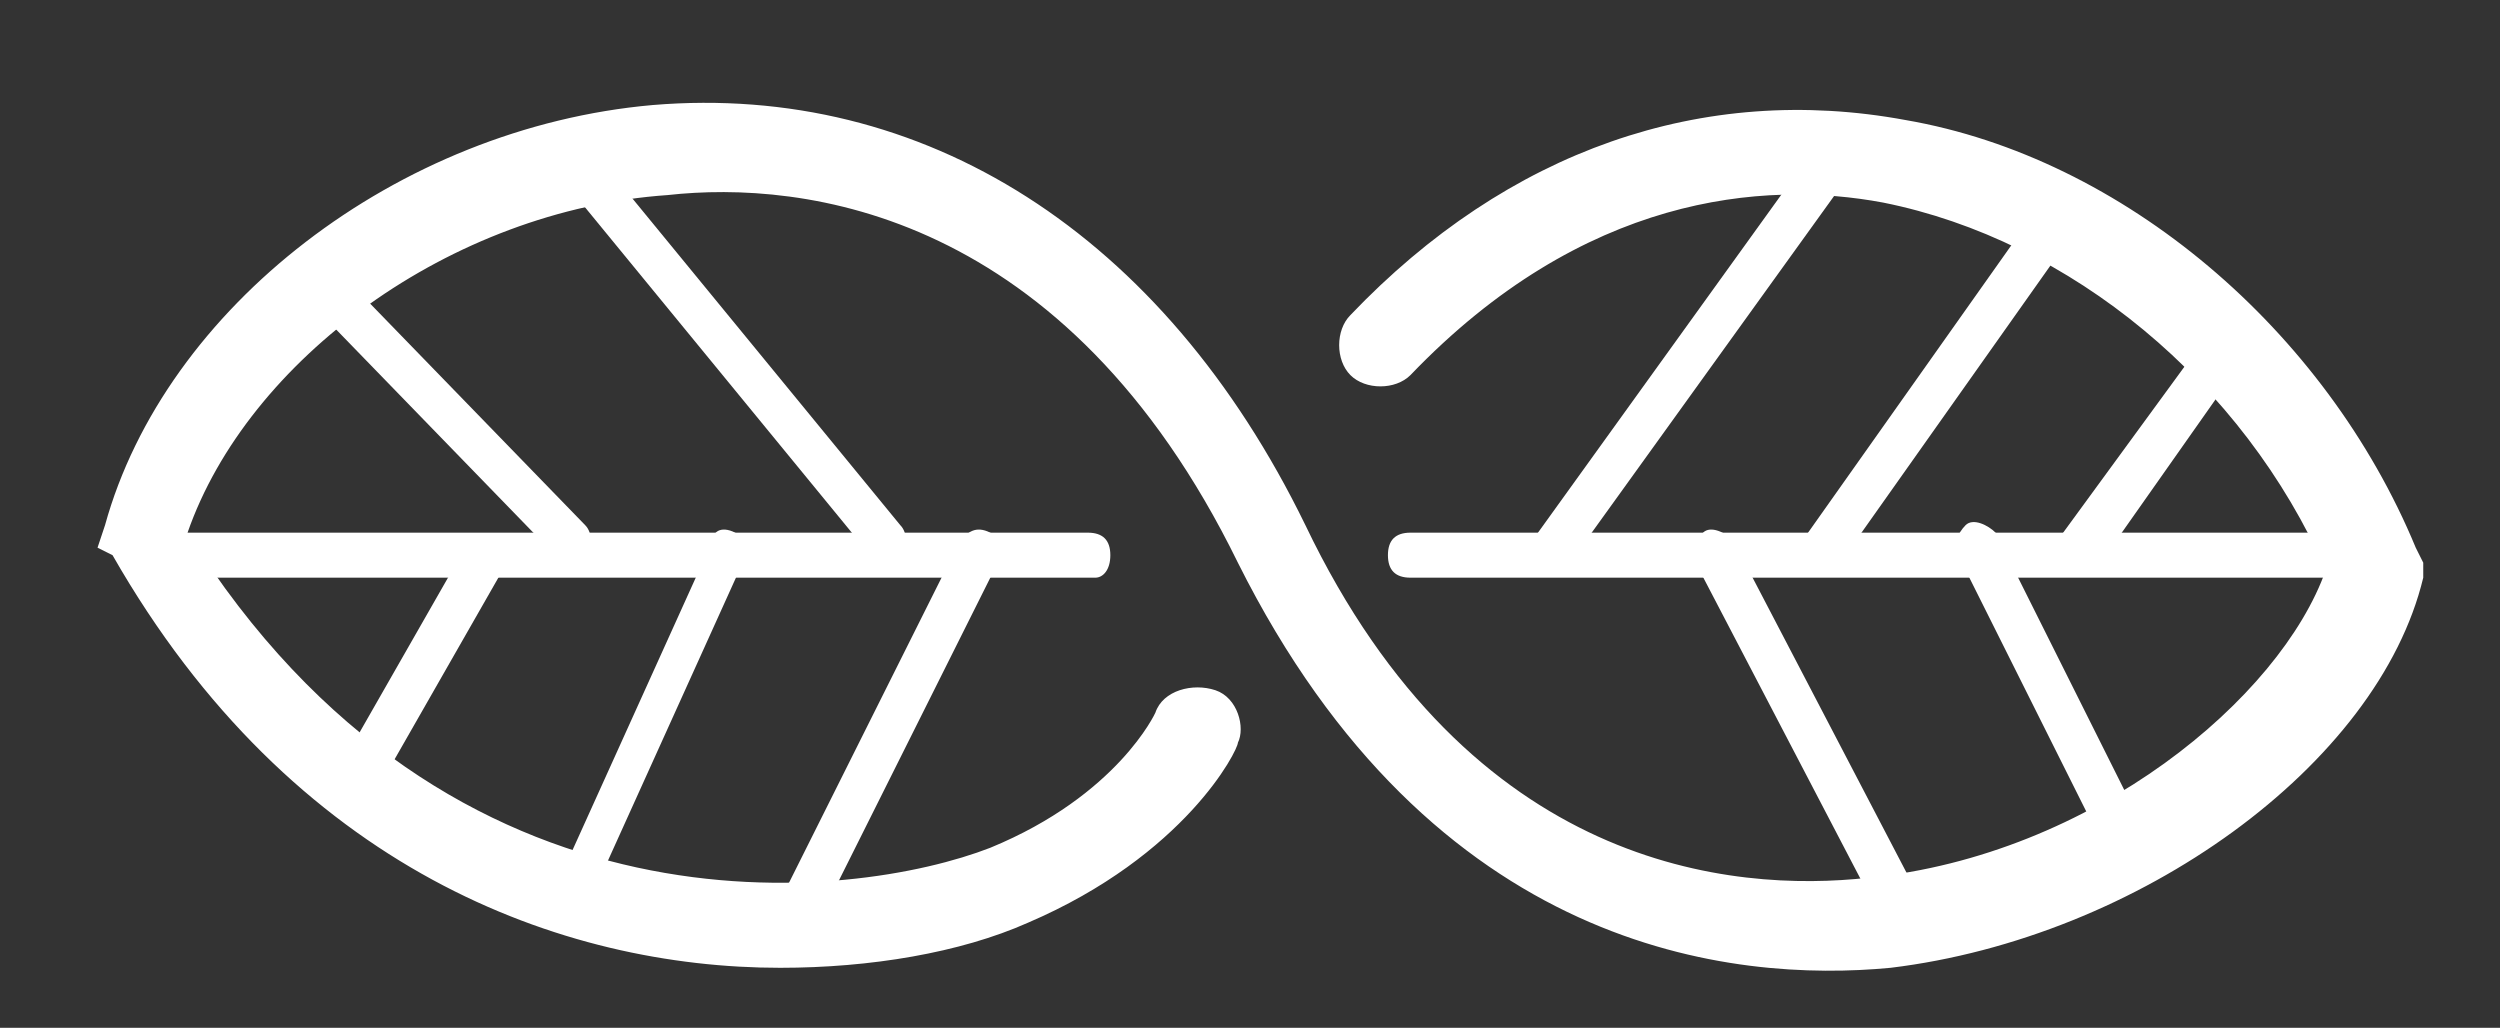
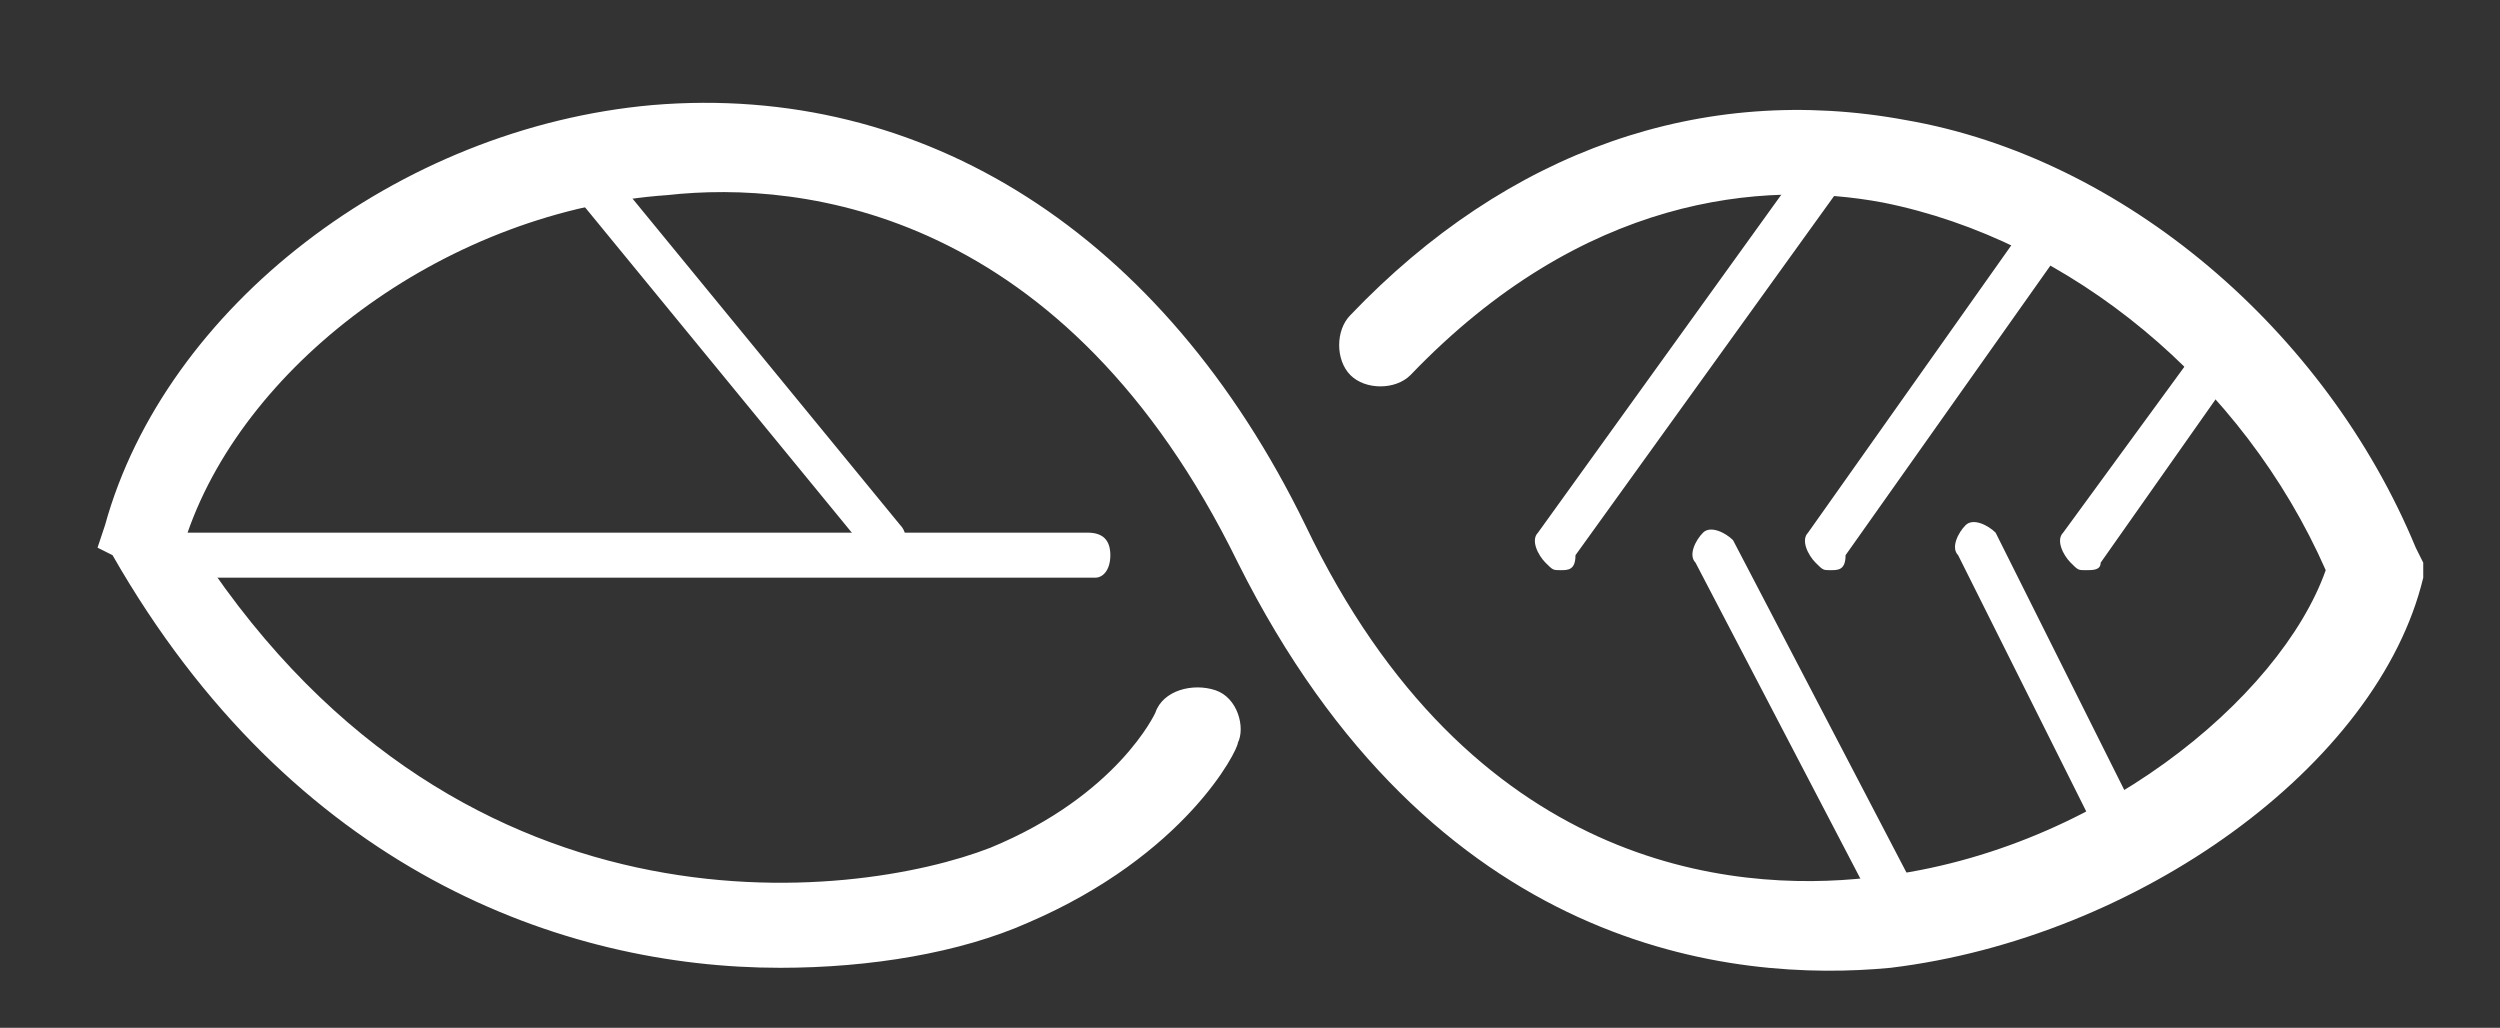
<svg xmlns="http://www.w3.org/2000/svg" version="1.1" id="Laag_1" x="0px" y="0px" width="33.323px" height="13.7px" viewBox="0 0 33.323 13.7" style="enable-background:new 0 0 33.323 13.7;" xml:space="preserve">
  <rect x="0" y="0" width="33.323" height="13.7" fill="#333333" stroke="none" />
  <style type="text/css">
	.st0{fill:#FFFFFF;}
</style>
  <g>
    <path class="st0" d="M10.4,12.9c-2.9,0-6.5-1.3-8.9-5.5L1.3,7.3L1.4,7c0.8-2.9,3.9-5.3,7.3-5.6c3.6-0.3,6.8,1.7,8.7,5.6   c2.2,4.6,5.7,4.9,7.5,4.7c3-0.3,5.5-2.4,6.1-4.1c-1.1-2.5-3.4-4.4-5.9-4.9c-1.6-0.3-4-0.1-6.3,2.3c-0.2,0.2-0.6,0.2-0.8,0   s-0.2-0.6,0-0.8c2.1-2.2,4.7-3.1,7.4-2.6c2.9,0.5,5.6,2.8,6.8,5.7l0.1,0.2v0.2c-0.6,2.5-3.8,4.8-7.1,5.2c-2.1,0.2-6.1-0.2-8.7-5.4   c-2.3-4.7-5.8-5.1-7.6-4.9C6,2.8,3.3,4.8,2.5,7.1c3.5,5.6,8.9,4.9,10.7,4.2c1.7-0.7,2.2-1.8,2.2-1.8c0.1-0.3,0.5-0.4,0.8-0.3   s0.4,0.5,0.3,0.7c0,0.1-0.7,1.5-2.8,2.4C12.8,12.7,11.6,12.9,10.4,12.9" />
    <path class="st0" d="M14.6,7.7H1.9c-0.2,0-0.3-0.1-0.3-0.3s0.1-0.3,0.3-0.3h12.6c0.2,0,0.3,0.1,0.3,0.3S14.7,7.7,14.6,7.7" />
-     <path class="st0" d="M31.6,7.7H18.8c-0.2,0-0.3-0.1-0.3-0.3s0.1-0.3,0.3-0.3h12.8c0.2,0,0.3,0.1,0.3,0.3S31.8,7.7,31.6,7.7" />
-     <path class="st0" d="M7.6,7.5c-0.1,0-0.1,0-0.2-0.1L4.1,4C4,3.9,4,3.7,4.1,3.6c0.1-0.1,0.3-0.1,0.4,0L7.8,7c0.1,0.1,0.1,0.3,0,0.4   C7.7,7.4,7.7,7.5,7.6,7.5" />
    <path class="st0" d="M11.8,7.5c-0.1,0-0.2,0-0.2-0.1l-4.1-5C7.3,2.2,7.4,2.1,7.5,2c0.1-0.1,0.3-0.1,0.4,0L12,7   c0.1,0.1,0.1,0.3,0,0.4C11.9,7.4,11.9,7.5,11.8,7.5" />
-     <path class="st0" d="M7.8,11.8H7.7c-0.1-0.1-0.2-0.2-0.1-0.4l1.9-4.2c0-0.1,0.1-0.2,0.3-0.1C9.9,7.2,10,7.3,9.9,7.5L8,11.7   C8,11.8,7.9,11.8,7.8,11.8" />
-     <path class="st0" d="M10.5,12.6h-0.1c-0.1-0.1-0.2-0.2-0.1-0.4l2.5-5C12.9,7.1,13,7,13.2,7.1c0.1,0.1,0.2,0.2,0.1,0.4l-2.5,5   C10.7,12.6,10.6,12.6,10.5,12.6" />
-     <path class="st0" d="M4.8,10.5H4.7c-0.1-0.1-0.2-0.3-0.1-0.4l1.6-2.8c0.1-0.1,0.3-0.2,0.4-0.1s0.2,0.3,0.1,0.4l-1.6,2.8   C5,10.4,4.9,10.5,4.8,10.5" />
    <path class="st0" d="M25.3,12.3c-0.1,0-0.2-0.1-0.3-0.2l-2.4-4.6c-0.1-0.1,0-0.3,0.1-0.4s0.3,0,0.4,0.1l2.4,4.6   c0.1,0.1,0,0.3-0.1,0.4C25.4,12.3,25.3,12.3,25.3,12.3" />
    <path class="st0" d="M27.8,7.6c-0.1,0-0.1,0-0.2-0.1s-0.2-0.3-0.1-0.4l1.9-2.6c0.1-0.1,0.3-0.2,0.4-0.1C30,4.5,30,4.7,29.9,4.8   L28,7.5C28,7.6,27.9,7.6,27.8,7.6" />
    <path class="st0" d="M24.4,7.6c-0.1,0-0.1,0-0.2-0.1S24,7.2,24.1,7.1L27,3c0.1-0.1,0.3-0.2,0.4-0.1c0.1,0.1,0.2,0.3,0.1,0.4   l-2.9,4.1C24.6,7.6,24.5,7.6,24.4,7.6" />
    <path class="st0" d="M20.8,7.6c-0.1,0-0.1,0-0.2-0.1s-0.2-0.3-0.1-0.4l3.6-5C24.2,2,24.4,1.9,24.5,2c0.1,0.1,0.2,0.3,0.1,0.4   l-3.6,5C21,7.6,20.9,7.6,20.8,7.6" />
    <path class="st0" d="M28.2,11.2c-0.1,0-0.2-0.1-0.3-0.2l-1.8-3.6c-0.1-0.1,0-0.3,0.1-0.4s0.3,0,0.4,0.1l1.8,3.6   c0.1,0.1,0,0.3-0.1,0.4C28.2,11.2,28.2,11.2,28.2,11.2" />
  </g>
</svg>